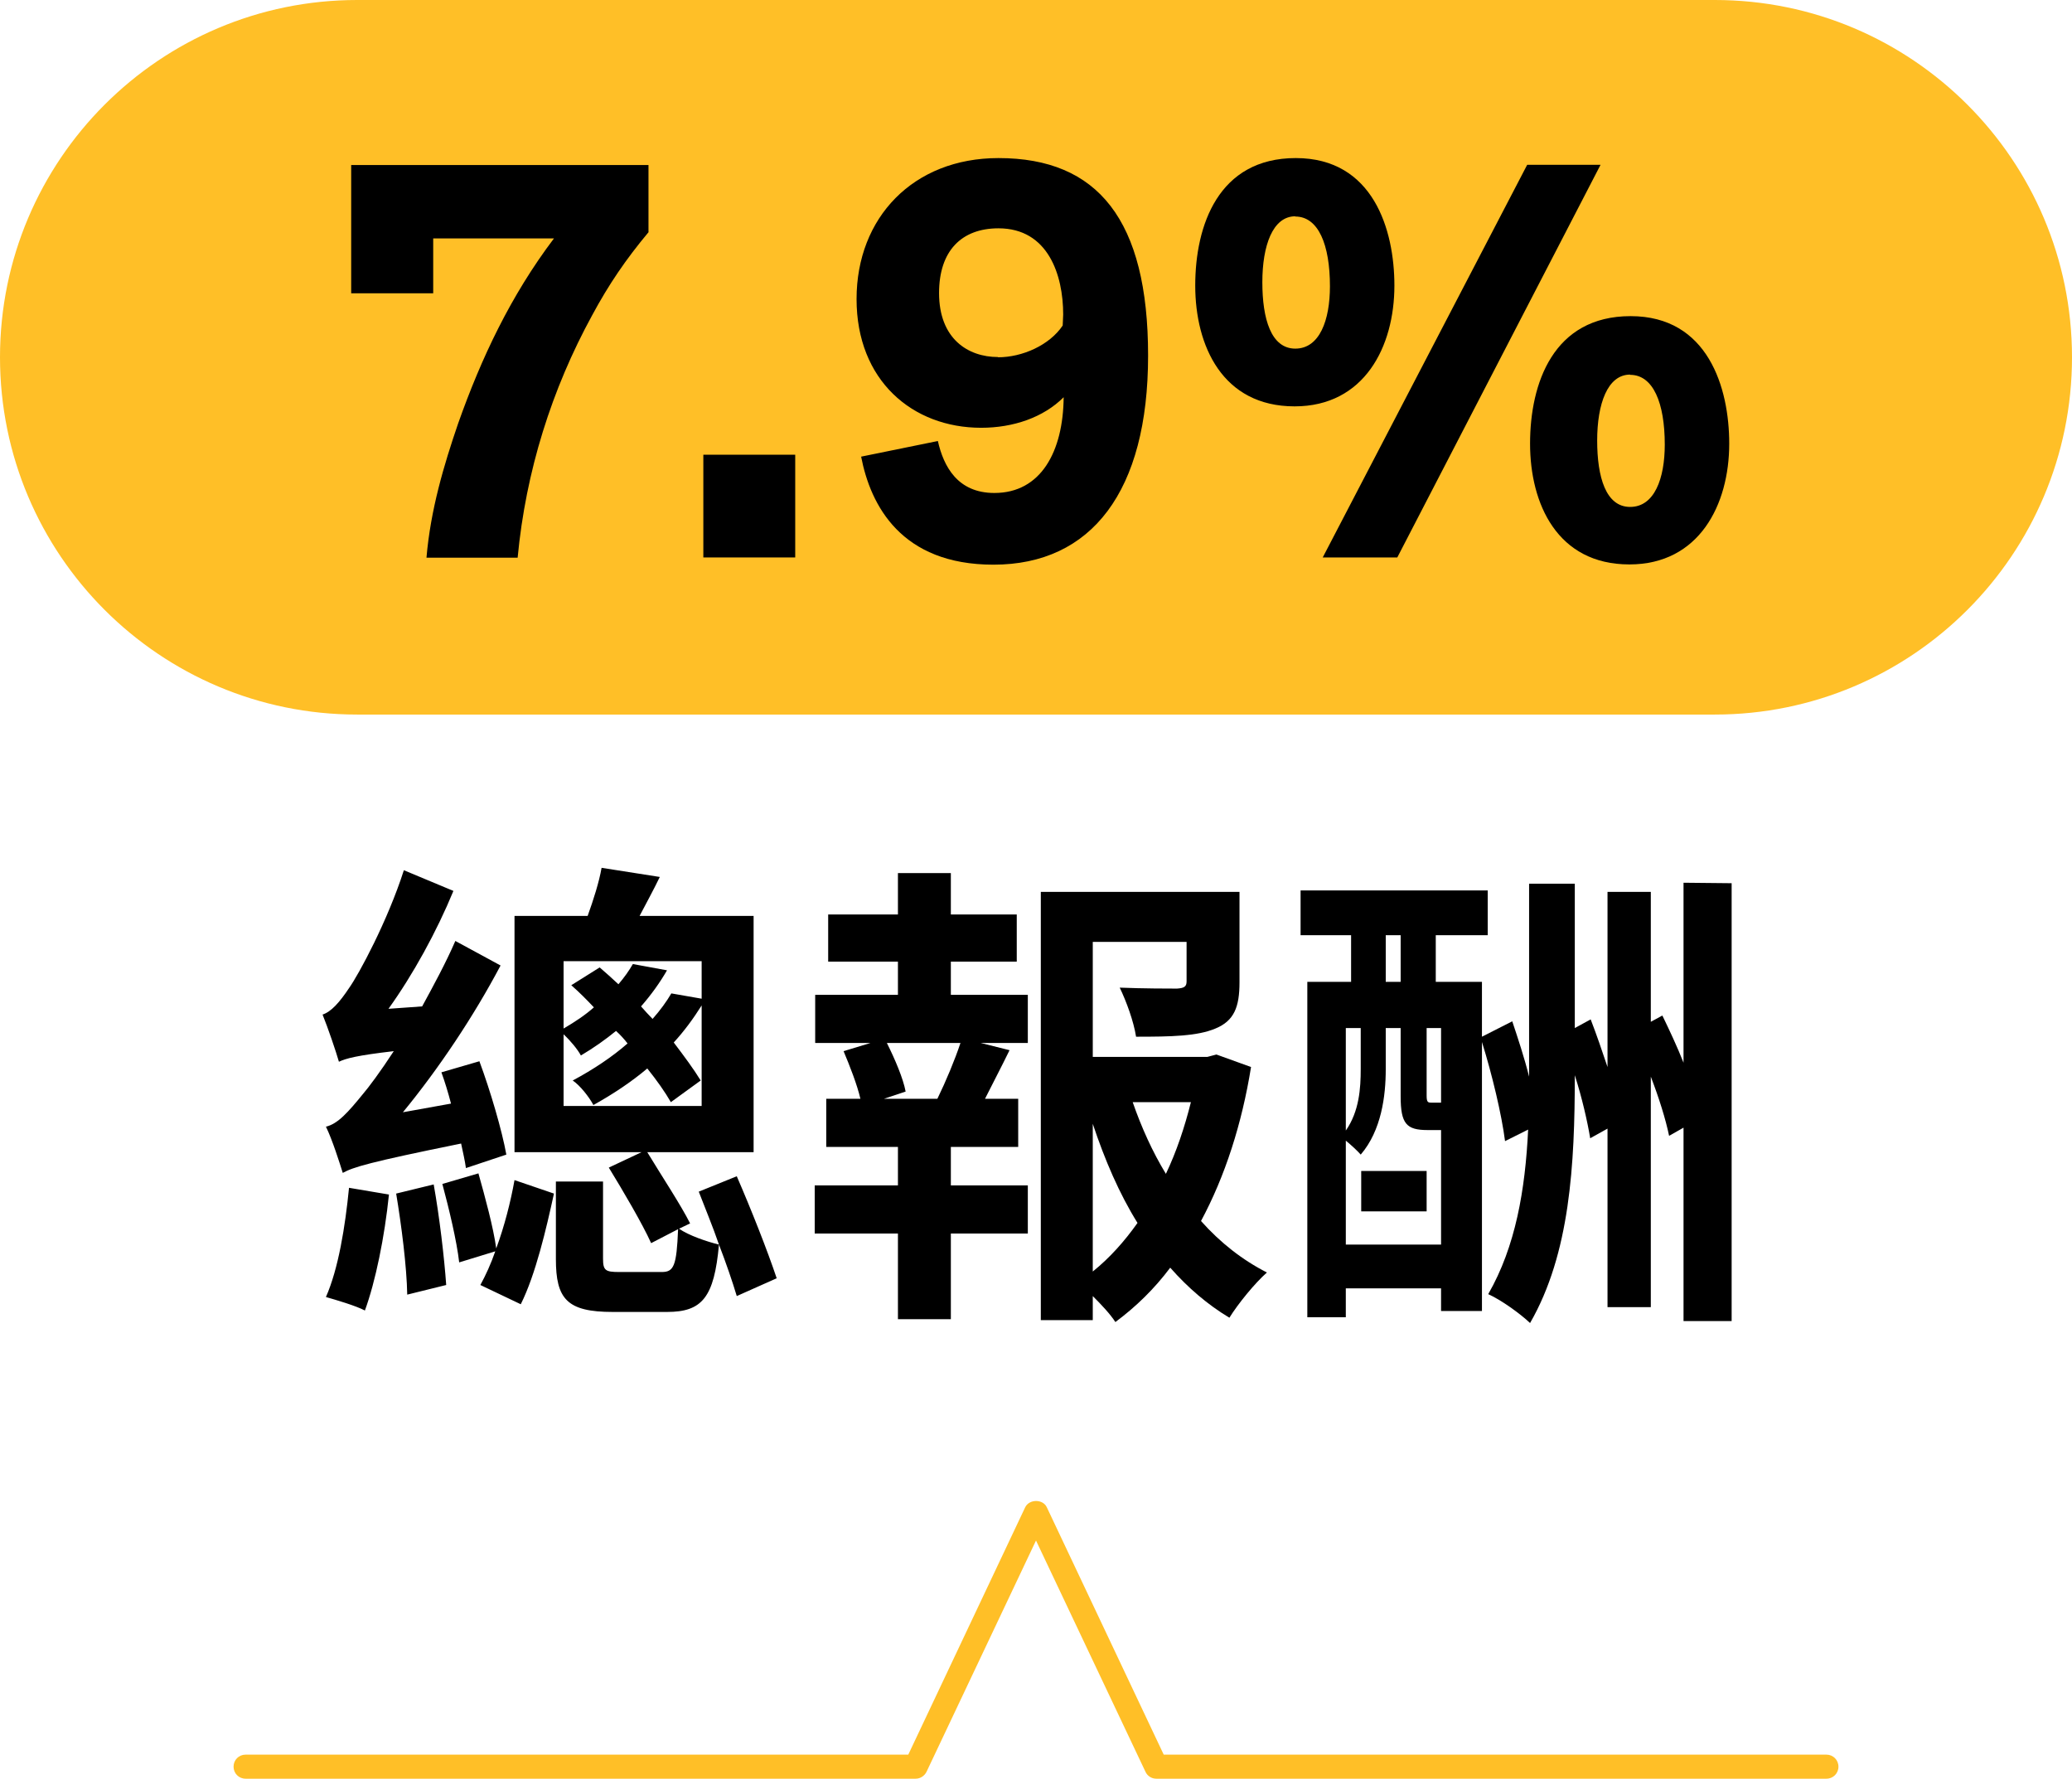
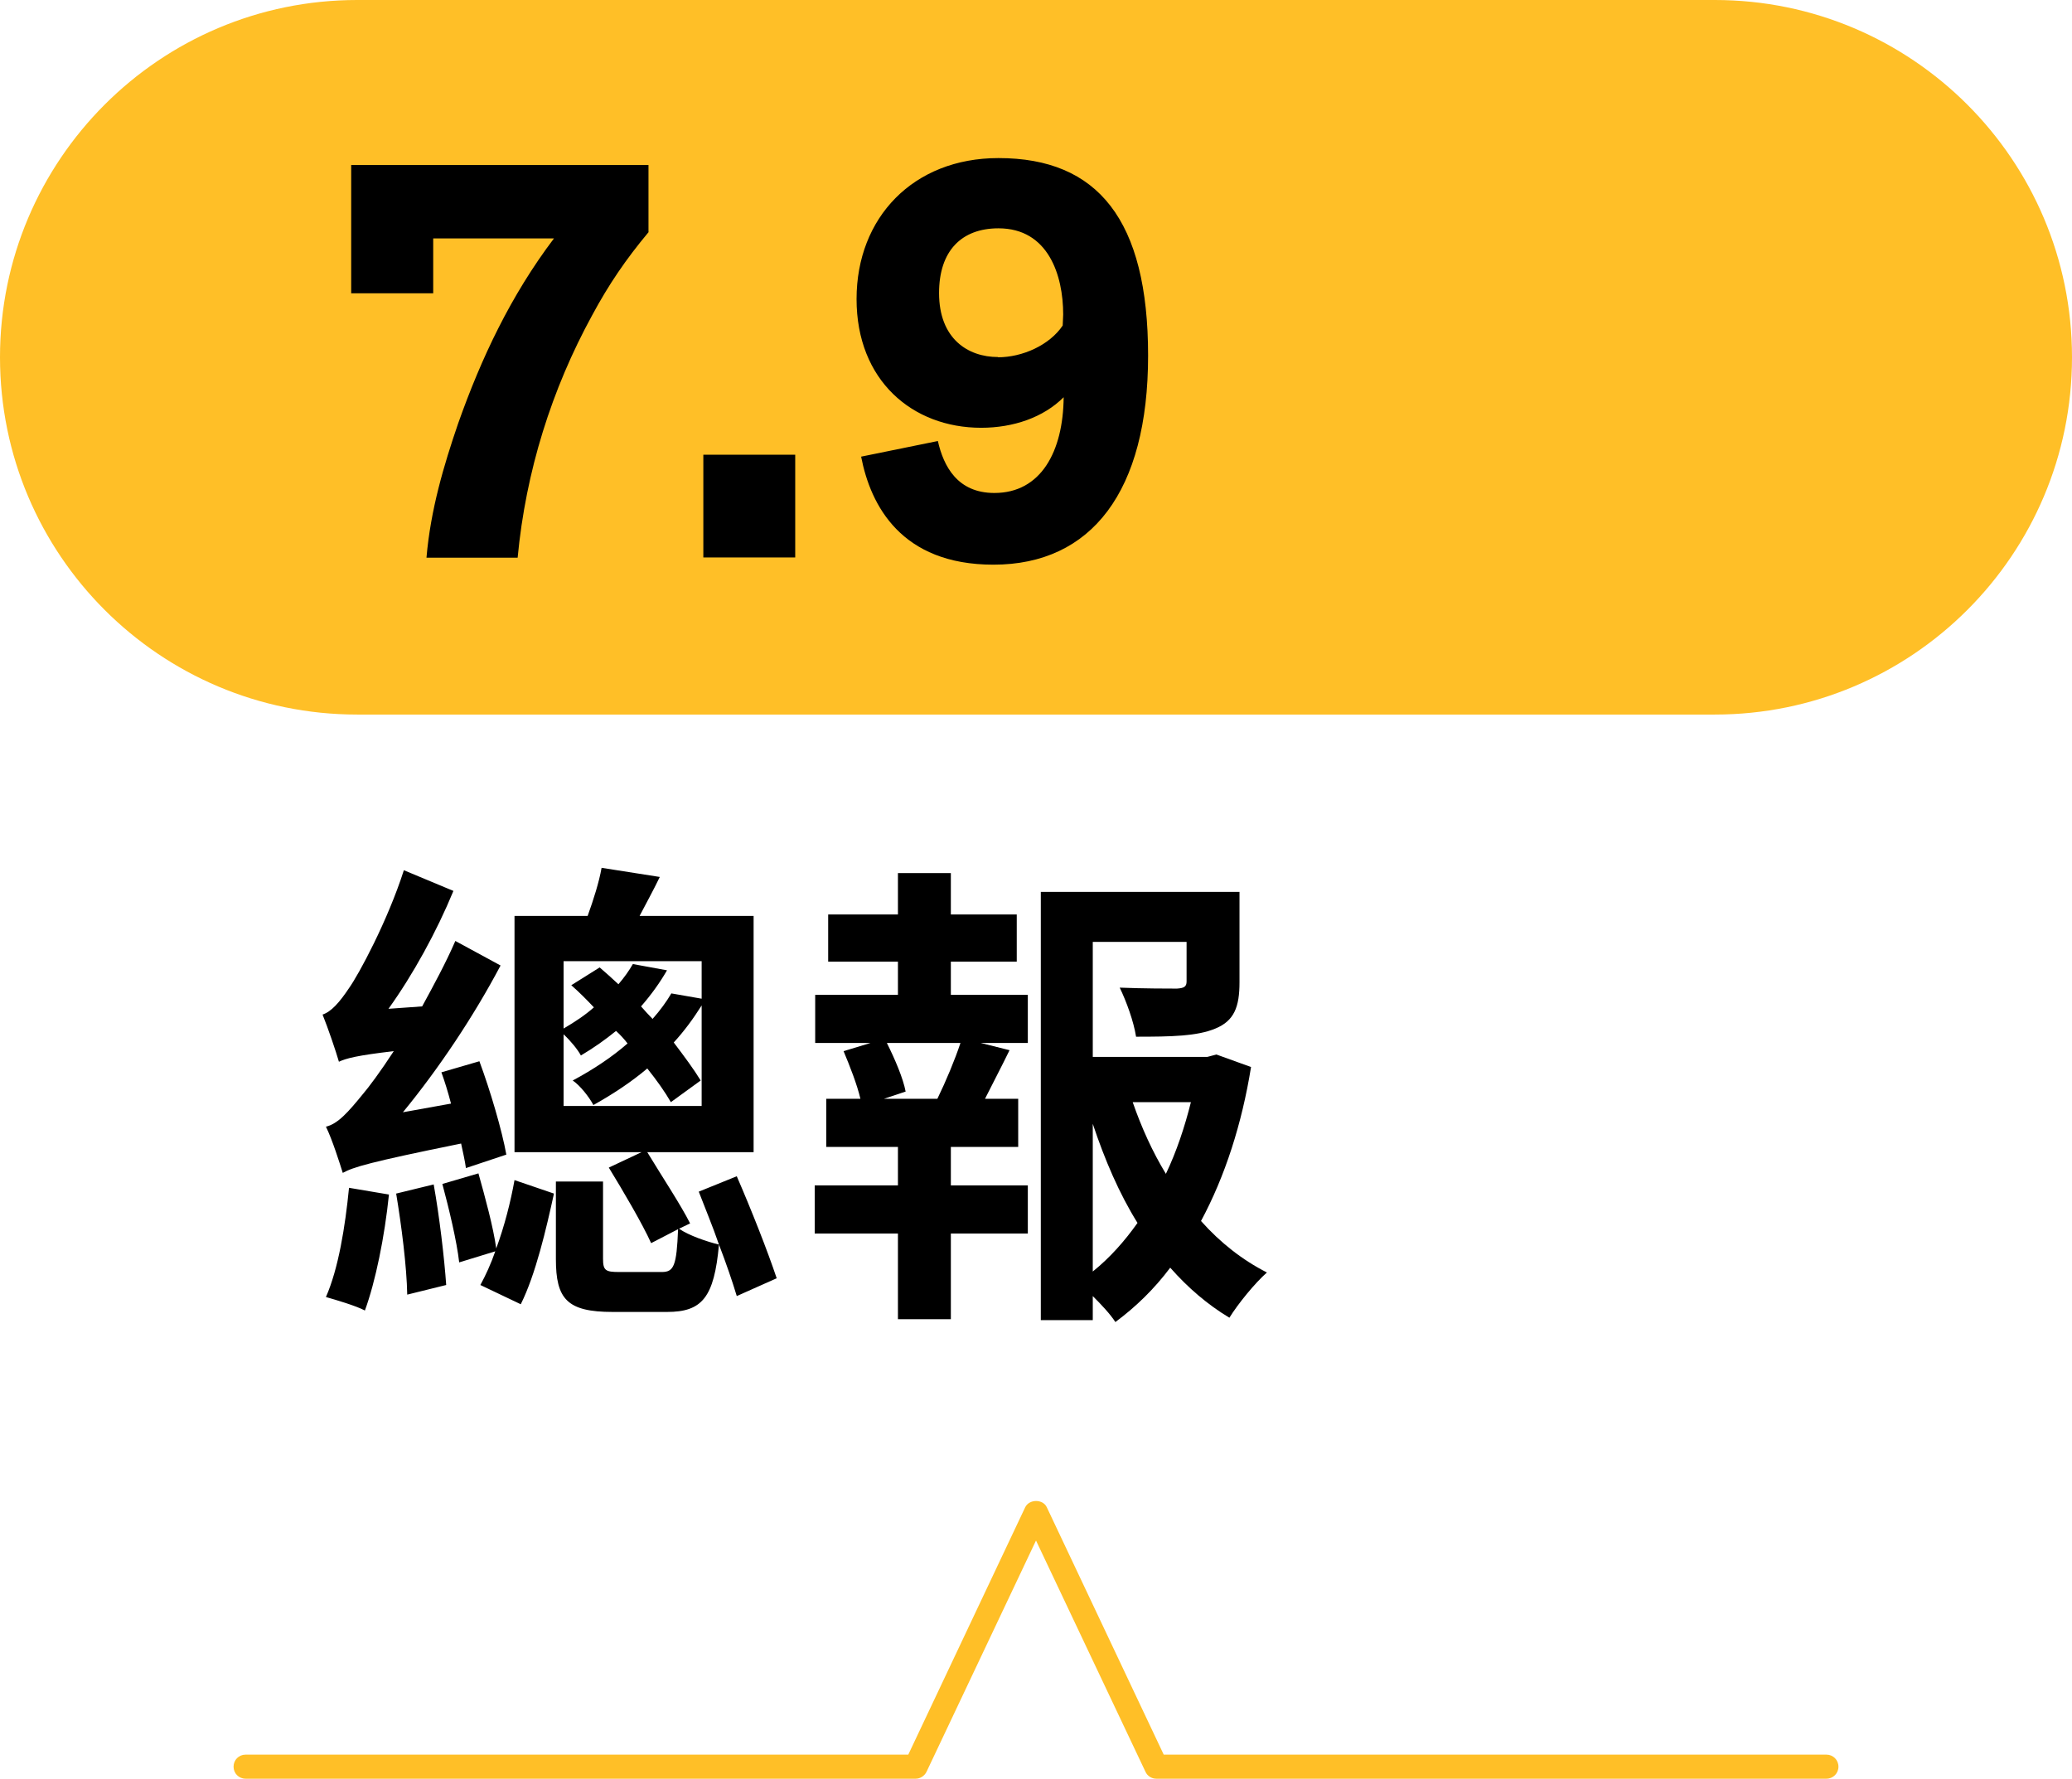
<svg xmlns="http://www.w3.org/2000/svg" id="_圖層_2" data-name="圖層 2" viewBox="0 0 86.14 73.93">
  <defs>
    <style>
      .cls-1 {
        fill: #ffbf27;
      }
    </style>
  </defs>
  <g id="_圖層_2-2" data-name=" 圖層 2">
    <g>
      <path class="cls-1" d="M71.29,29.7H14.85C6.65,29.7,0,23.05,0,14.85h0C0,6.65,6.65,0,14.85,0h56.44c8.2,0,14.85,6.65,14.85,14.85h0c0,8.2-6.65,14.85-14.85,14.85Z" />
      <g>
        <path d="M26.97,9.64c-.96,1.15-1.66,2.18-2.35,3.46-1.68,3.07-2.76,6.48-3.1,10.08h-3.79c.17-1.99.72-3.84,1.32-5.59.96-2.71,2.18-5.3,3.98-7.68h-5.02v2.28h-3.41v-5.33h12.36v2.78h.01Z" />
        <path d="M29.24,23.17v-4.27h3.82v4.27h-3.82Z" />
        <path d="M38.99,18.33c.24,1.06.82,2.16,2.35,2.16,1.94,0,2.86-1.73,2.88-3.98-.84.84-2.09,1.27-3.43,1.27-2.86,0-5.18-1.97-5.18-5.35s2.35-5.86,5.9-5.86c4.13,0,6.22,2.57,6.22,8.21s-2.35,8.69-6.43,8.69c-3.84,0-5.11-2.47-5.5-4.49l3.19-.65h0ZM41.49,14.85c1.01,0,2.14-.5,2.69-1.32,0-.14.02-.31.02-.46,0-1.63-.62-3.58-2.69-3.58-1.54,0-2.47.94-2.47,2.69,0,1.9,1.2,2.66,2.45,2.66h0Z" />
-         <path d="M53.82,16.89c-3,0-4.13-2.52-4.13-5.02s.96-5.3,4.18-5.3,4.1,2.98,4.1,5.3c0,2.54-1.25,5.02-4.15,5.02ZM53.85,8.99c-.94,0-1.37,1.22-1.37,2.74s.36,2.76,1.37,2.76,1.44-1.18,1.44-2.59c0-1.73-.48-2.9-1.44-2.9h0ZM58.09,23.17h-3.1l8.5-16.32h3.05l-8.45,16.32h0ZM67.74,23.46c-3,0-4.13-2.52-4.13-5.02s.96-5.3,4.18-5.3,4.1,2.98,4.1,5.3c0,2.54-1.25,5.02-4.15,5.02ZM67.77,15.57c-.94,0-1.37,1.22-1.37,2.74s.36,2.76,1.37,2.76,1.44-1.18,1.44-2.59c0-1.73-.48-2.9-1.44-2.9h0Z" />
        <path d="M19.37,48.55c-.04-.3-.12-.64-.2-1.02-3.84.78-4.48.98-4.92,1.22-.12-.38-.44-1.4-.7-1.92.5-.12.92-.6,1.54-1.36.24-.28.72-.92,1.28-1.78-1.54.18-1.98.3-2.28.44-.12-.42-.46-1.42-.68-1.96.36-.12.7-.5,1.1-1.1.4-.56,1.6-2.78,2.28-4.9l2.06.86c-.7,1.7-1.68,3.48-2.7,4.9l1.4-.1c.48-.88.98-1.8,1.38-2.72l1.88,1.02c-1.12,2.12-2.58,4.3-4.06,6.1l2-.36c-.12-.46-.26-.92-.4-1.3l1.58-.46c.46,1.24.94,2.88,1.12,3.88l-1.68.56h0ZM16.17,49.65c-.18,1.76-.56,3.62-1,4.82-.38-.2-1.2-.44-1.62-.56.52-1.18.8-2.92.96-4.54l1.66.28h0ZM18.03,49.23c.24,1.34.44,3.04.52,4.18l-1.62.4c-.02-1.16-.24-2.88-.46-4.2l1.56-.38h0ZM19.89,48.77c.28,1,.62,2.24.74,3.12.34-.92.6-1.94.76-2.84l1.64.56c-.32,1.46-.76,3.36-1.38,4.6l-1.68-.8c.22-.4.44-.88.62-1.4l-1.5.46c-.1-.88-.42-2.22-.7-3.26l1.5-.44h0ZM30.63,53.87c-.18-.6-.44-1.36-.74-2.14-.2,2.2-.7,2.8-2.16,2.8h-2.26c-1.9,0-2.36-.54-2.36-2.2v-3.22h1.96v3.2c0,.5.1.56.68.56h1.76c.5,0,.62-.24.68-1.78l-1.12.58c-.36-.8-1.16-2.16-1.76-3.14l1.36-.64h-5.28v-9.82h3.04c.24-.66.48-1.42.58-2l2.42.38c-.28.58-.58,1.12-.84,1.62h4.74v9.82h-4.42c.58.96,1.4,2.2,1.78,2.96l-.46.22c.4.28,1.16.54,1.66.66-.26-.76-.58-1.52-.84-2.2l1.58-.64c.6,1.38,1.28,3.1,1.66,4.24l-1.66.74h0ZM23.43,39.95v2.8c.48-.28.9-.56,1.26-.88-.3-.32-.62-.64-.94-.92l1.18-.74c.26.22.52.46.78.7.24-.28.44-.56.6-.84l1.42.26c-.3.52-.66,1.02-1.08,1.5.16.18.32.36.48.52.32-.36.58-.72.78-1.06l1.26.22v-1.56h-5.74ZM23.43,45.97h5.74v-4.18c-.34.54-.72,1.06-1.16,1.54.44.58.84,1.12,1.12,1.58l-1.24.9c-.24-.42-.58-.9-.98-1.4-.64.54-1.38,1.04-2.24,1.52-.18-.34-.56-.82-.86-1.02.86-.46,1.64-.98,2.28-1.54-.14-.18-.3-.36-.48-.52-.44.36-.92.7-1.46,1.02-.14-.26-.44-.62-.72-.88v2.98Z" />
        <path d="M39.53,41.35h3.2v2h-1.96l1.2.3c-.34.7-.7,1.38-1.02,2.02h1.38v2h-2.8v1.6h3.2v2h-3.2v3.56h-2.2v-3.56h-3.46v-2h3.46v-1.6h-2.98v-2h1.42c-.14-.6-.44-1.36-.7-1.98l1.12-.34h-2.3v-2h3.44v-1.38h-2.9v-1.96h2.9v-1.72h2.2v1.72h2.74v1.96h-2.74v1.38h0ZM38.97,45.67c.36-.74.72-1.6.96-2.32h-3.06c.34.68.68,1.48.78,2.02l-.9.3h2.22ZM52.01,44.35c-.38,2.36-1.08,4.54-2.08,6.4.8.9,1.72,1.62,2.74,2.14-.5.44-1.2,1.3-1.56,1.88-.9-.54-1.72-1.24-2.46-2.08-.66.88-1.42,1.62-2.28,2.26-.22-.34-.58-.72-.94-1.08v1h-2.16v-17.8h8.26v3.76c0,1.02-.22,1.6-1,1.92-.76.32-1.84.34-3.3.34-.1-.64-.4-1.46-.68-2.04.98.04,2.08.04,2.38.04.3-.02.4-.08.4-.3v-1.64h-3.9v4.78h4.76l.38-.1,1.44.52h0ZM45.43,52.85c.72-.58,1.32-1.26,1.86-2.02-.76-1.22-1.36-2.62-1.86-4.12v6.14ZM47.09,45.81c.36,1.04.82,2.06,1.38,2.98.44-.92.78-1.94,1.04-2.98h-2.42Z" />
-         <path d="M71.99,36.71v18.2h-2v-8.04l-.6.34c-.14-.68-.42-1.58-.76-2.46v9.58h-1.8v-7.42l-.72.4c-.12-.72-.34-1.68-.64-2.62,0,3.72-.2,7.42-1.86,10.3-.4-.38-1.2-.96-1.74-1.2,1.14-1.98,1.54-4.34,1.66-6.84l-.96.48c-.14-1.1-.54-2.78-.96-4.12v11.18h-1.7v-.94h-3.96v1.2h-1.6v-13.94h1.82v-1.94h-2.1v-1.86h7.78v1.86h-2.16v1.94h1.92v2.28l1.26-.64c.24.72.5,1.5.7,2.3v-8.02h1.9v6l.66-.36c.24.62.48,1.32.7,1.98v-7.28h1.8v5.4l.48-.26c.3.62.62,1.3.88,1.96v-7.48l2,.02h0ZM59.91,51.73v-4.76h-.56c-.88,0-1.12-.26-1.12-1.4v-2.84h-.62v1.72c0,1.1-.18,2.54-1.04,3.54-.14-.16-.4-.4-.62-.58v4.32h3.96ZM55.95,42.73v4.26c.56-.8.62-1.76.62-2.56v-1.7h-.62ZM56.59,48.67h2.72v1.68h-2.72v-1.68ZM57.61,40.81h.62v-1.94h-.62v1.94ZM59.91,42.73h-.6v2.8c0,.26.04.3.18.3h.42v-3.1Z" />
      </g>
    </g>
    <path class="cls-1" d="M75.93,73.93h-27.86c-.19,0-.37-.11-.45-.29l-4.55-9.61-4.55,9.61c-.08.17-.26.29-.45.29H10.21c-.28,0-.5-.22-.5-.5s.22-.5.5-.5h27.55l4.86-10.28c.17-.35.74-.35.9,0l4.86,10.28h27.55c.28,0,.5.22.5.5s-.22.5-.5.5h0Z" />
  </g>
</svg>